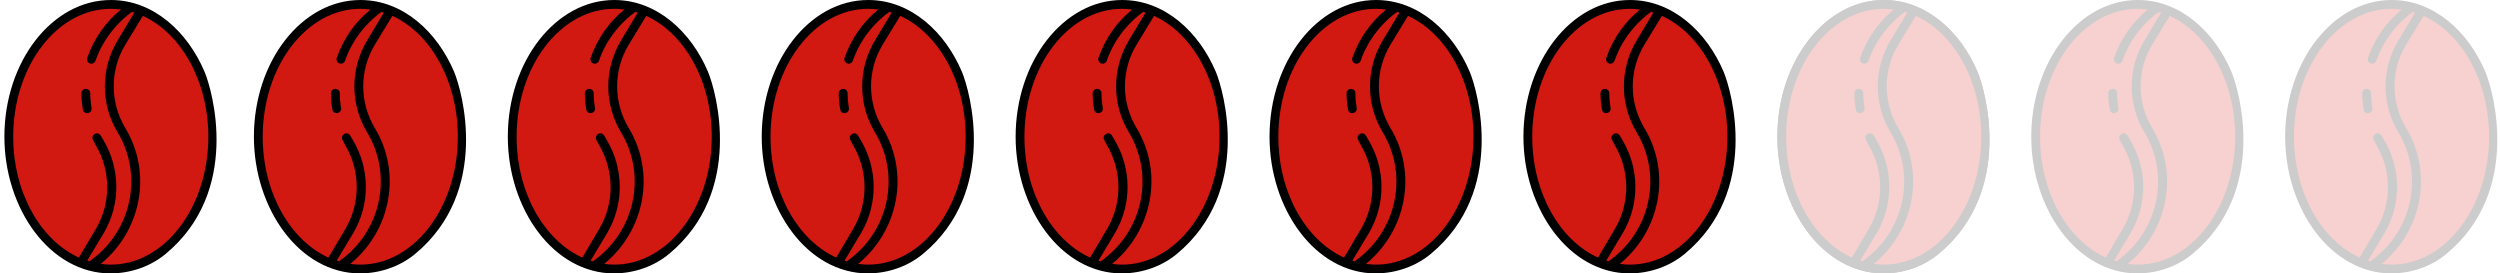
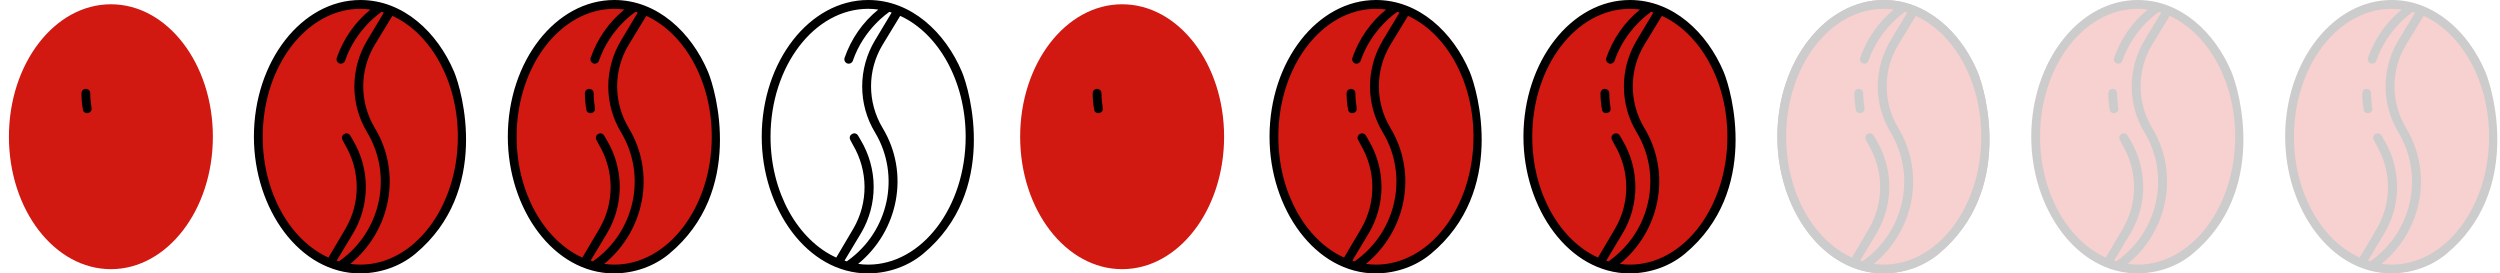
<svg xmlns="http://www.w3.org/2000/svg" width="128" height="14" viewBox="0 0 128 14" fill="none">
  <path d="M5.678 13.781C8.562 13.781 10.899 10.745 10.899 7C10.899 3.255 8.562 0.219 5.678 0.219C2.795 0.219 0.457 3.255 0.457 7C0.457 10.745 2.795 13.781 5.678 13.781Z" fill="#D11811" />
  <path d="M4.505 5.788C4.634 5.762 4.711 5.646 4.686 5.53C4.647 5.285 4.621 5.028 4.621 4.77C4.621 4.641 4.518 4.551 4.389 4.551C4.26 4.551 4.17 4.654 4.17 4.783C4.17 5.066 4.196 5.337 4.247 5.621C4.26 5.737 4.376 5.814 4.505 5.788Z" fill="black" />
-   <path d="M10.473 3.674C9.622 1.663 7.882 0 5.678 0C2.674 0 0.225 3.145 0.225 7C0.225 10.674 2.545 14 5.678 14C6.696 13.987 7.699 13.651 8.488 12.995C12.342 9.788 10.885 4.647 10.473 3.674ZM0.676 7C0.676 3.39 2.919 0.451 5.678 0.451C5.845 0.451 6.013 0.464 6.193 0.49C5.394 1.134 4.801 1.998 4.466 2.965C4.427 3.081 4.492 3.21 4.608 3.249C4.724 3.287 4.853 3.223 4.891 3.107C5.458 1.457 6.735 0.632 6.761 0.606L6.877 0.645L6.026 2.063C5.149 3.519 5.149 5.337 6.026 6.781C7.354 8.998 6.722 11.847 4.633 13.342C4.621 13.355 4.582 13.381 4.582 13.381L4.466 13.342L5.317 11.925C6.18 10.455 6.168 8.637 5.291 7.168C5.252 7.09 5.201 7.026 5.162 6.948C5.098 6.832 4.969 6.794 4.853 6.858C4.737 6.923 4.698 7.052 4.762 7.168C4.801 7.245 4.853 7.335 4.891 7.413C5.678 8.74 5.691 10.377 4.917 11.705L4.04 13.188C2.081 12.298 0.676 9.862 0.676 7ZM5.162 13.51C7.225 11.821 7.818 8.869 6.412 6.549C5.626 5.234 5.626 3.597 6.412 2.295L7.315 0.812C9.261 1.702 10.667 4.138 10.667 7C10.667 10.61 8.424 13.549 5.678 13.549C5.497 13.549 5.33 13.536 5.162 13.51Z" fill="black" />
  <path d="M18.453 13.781C21.337 13.781 23.674 10.745 23.674 7C23.674 3.255 21.337 0.219 18.453 0.219C15.57 0.219 13.232 3.255 13.232 7C13.232 10.745 15.57 13.781 18.453 13.781Z" fill="#D11811" />
-   <path d="M17.28 5.788C17.409 5.762 17.487 5.646 17.461 5.53C17.422 5.285 17.396 5.028 17.396 4.77C17.396 4.641 17.293 4.551 17.165 4.551C17.036 4.551 16.945 4.654 16.945 4.783C16.945 5.066 16.971 5.337 17.023 5.621C17.036 5.737 17.152 5.814 17.28 5.788Z" fill="black" />
  <path d="M23.249 3.674C22.398 1.663 20.657 0 18.453 0C15.449 0 13 3.145 13 7C13 10.674 15.32 14 18.453 14C19.471 13.987 20.474 13.651 21.263 12.995C25.118 9.788 23.66 4.647 23.249 3.674ZM13.451 7C13.451 3.39 15.694 0.451 18.453 0.451C18.621 0.451 18.788 0.464 18.969 0.49C18.169 1.134 17.576 1.998 17.241 2.965C17.203 3.081 17.267 3.21 17.383 3.249C17.499 3.287 17.628 3.223 17.667 3.107C18.234 1.457 19.51 0.632 19.536 0.606L19.652 0.645L18.801 2.063C17.924 3.519 17.924 5.337 18.801 6.781C20.129 8.998 19.497 11.847 17.409 13.342C17.396 13.355 17.357 13.381 17.357 13.381L17.241 13.342L18.092 11.925C18.956 10.455 18.943 8.637 18.066 7.168C18.028 7.09 17.976 7.026 17.937 6.948C17.873 6.832 17.744 6.794 17.628 6.858C17.512 6.923 17.473 7.052 17.538 7.168C17.576 7.245 17.628 7.335 17.667 7.413C18.453 8.74 18.466 10.377 17.692 11.705L16.816 13.188C14.856 12.298 13.451 9.862 13.451 7ZM17.937 13.51C20 11.821 20.593 8.869 19.188 6.549C18.401 5.234 18.401 3.597 19.188 2.295L20.09 0.812C22.037 1.702 23.442 4.138 23.442 7C23.442 10.61 21.199 13.549 18.453 13.549C18.273 13.549 18.105 13.536 17.937 13.51Z" fill="black" />
-   <path d="M31.453 13.781C34.337 13.781 36.674 10.745 36.674 7C36.674 3.255 34.337 0.219 31.453 0.219C28.57 0.219 26.232 3.255 26.232 7C26.232 10.745 28.57 13.781 31.453 13.781Z" fill="#D11811" />
+   <path d="M31.453 13.781C34.337 13.781 36.674 10.745 36.674 7C36.674 3.255 34.337 0.219 31.453 0.219C28.57 0.219 26.232 3.255 26.232 7C26.232 10.745 28.57 13.781 31.453 13.781" fill="#D11811" />
  <path d="M30.28 5.788C30.409 5.762 30.487 5.646 30.461 5.53C30.422 5.285 30.396 5.028 30.396 4.77C30.396 4.641 30.293 4.551 30.165 4.551C30.036 4.551 29.945 4.654 29.945 4.783C29.945 5.066 29.971 5.337 30.023 5.621C30.036 5.737 30.152 5.814 30.28 5.788Z" fill="black" />
  <path d="M36.249 3.674C35.398 1.663 33.657 0 31.453 0C28.449 0 26 3.145 26 7C26 10.674 28.32 14 31.453 14C32.471 13.987 33.474 13.651 34.263 12.995C38.118 9.788 36.66 4.647 36.249 3.674ZM26.451 7C26.451 3.39 28.694 0.451 31.453 0.451C31.621 0.451 31.788 0.464 31.969 0.49C31.169 1.134 30.576 1.998 30.241 2.965C30.203 3.081 30.267 3.21 30.383 3.249C30.499 3.287 30.628 3.223 30.667 3.107C31.234 1.457 32.51 0.632 32.536 0.606L32.652 0.645L31.801 2.063C30.924 3.519 30.924 5.337 31.801 6.781C33.129 8.998 32.497 11.847 30.409 13.342C30.396 13.355 30.357 13.381 30.357 13.381L30.241 13.342L31.092 11.925C31.956 10.455 31.943 8.637 31.066 7.168C31.028 7.09 30.976 7.026 30.937 6.948C30.873 6.832 30.744 6.794 30.628 6.858C30.512 6.923 30.473 7.052 30.538 7.168C30.576 7.245 30.628 7.335 30.667 7.413C31.453 8.74 31.466 10.377 30.692 11.705L29.816 13.188C27.856 12.298 26.451 9.862 26.451 7ZM30.937 13.51C33 11.821 33.593 8.869 32.188 6.549C31.401 5.234 31.401 3.597 32.188 2.295L33.09 0.812C35.037 1.702 36.442 4.138 36.442 7C36.442 10.61 34.199 13.549 31.453 13.549C31.273 13.549 31.105 13.536 30.937 13.51Z" fill="black" />
-   <path d="M44.453 13.781C47.337 13.781 49.674 10.745 49.674 7C49.674 3.255 47.337 0.219 44.453 0.219C41.57 0.219 39.232 3.255 39.232 7C39.232 10.745 41.57 13.781 44.453 13.781Z" fill="#D11811" />
-   <path d="M43.281 5.788C43.409 5.762 43.487 5.646 43.461 5.53C43.422 5.285 43.397 5.028 43.397 4.77C43.397 4.641 43.293 4.551 43.164 4.551C43.036 4.551 42.945 4.654 42.945 4.783C42.945 5.066 42.971 5.337 43.023 5.621C43.036 5.737 43.152 5.814 43.281 5.788Z" fill="black" />
  <path d="M49.249 3.674C48.398 1.663 46.657 0 44.453 0C41.449 0 39 3.145 39 7C39 10.674 41.32 14 44.453 14C45.471 13.987 46.474 13.651 47.263 12.995C51.118 9.788 49.66 4.647 49.249 3.674ZM39.451 7C39.451 3.39 41.694 0.451 44.453 0.451C44.621 0.451 44.788 0.464 44.969 0.49C44.169 1.134 43.576 1.998 43.241 2.965C43.203 3.081 43.267 3.21 43.383 3.249C43.499 3.287 43.628 3.223 43.667 3.107C44.234 1.457 45.51 0.632 45.536 0.606L45.652 0.645L44.801 2.063C43.925 3.519 43.925 5.337 44.801 6.781C46.129 8.998 45.497 11.847 43.409 13.342C43.396 13.355 43.357 13.381 43.357 13.381L43.241 13.342L44.092 11.925C44.956 10.455 44.943 8.637 44.066 7.168C44.028 7.09 43.976 7.026 43.937 6.948C43.873 6.832 43.744 6.794 43.628 6.858C43.512 6.923 43.473 7.052 43.538 7.168C43.576 7.245 43.628 7.335 43.667 7.413C44.453 8.74 44.466 10.377 43.692 11.705L42.816 13.188C40.856 12.298 39.451 9.862 39.451 7ZM43.937 13.51C46 11.821 46.593 8.869 45.188 6.549C44.401 5.234 44.401 3.597 45.188 2.295L46.09 0.812C48.037 1.702 49.442 4.138 49.442 7C49.442 10.61 47.199 13.549 44.453 13.549C44.273 13.549 44.105 13.536 43.937 13.51Z" fill="black" />
  <path d="M70.453 13.781C73.337 13.781 75.674 10.745 75.674 7C75.674 3.255 73.337 0.219 70.453 0.219C67.57 0.219 65.232 3.255 65.232 7C65.232 10.745 67.57 13.781 70.453 13.781Z" fill="#D11811" />
  <path d="M69.281 5.788C69.409 5.762 69.487 5.646 69.461 5.53C69.422 5.285 69.397 5.028 69.397 4.77C69.397 4.641 69.293 4.551 69.165 4.551C69.036 4.551 68.945 4.654 68.945 4.783C68.945 5.066 68.971 5.337 69.023 5.621C69.036 5.737 69.152 5.814 69.281 5.788Z" fill="black" />
  <path d="M75.249 3.674C74.398 1.663 72.657 0 70.453 0C67.449 0 65 3.145 65 7C65 10.674 67.32 14 70.453 14C71.472 13.987 72.474 13.651 73.263 12.995C77.118 9.788 75.66 4.647 75.249 3.674ZM65.451 7C65.451 3.39 67.694 0.451 70.453 0.451C70.621 0.451 70.788 0.464 70.969 0.49C70.169 1.134 69.576 1.998 69.241 2.965C69.203 3.081 69.267 3.21 69.383 3.249C69.499 3.287 69.628 3.223 69.667 3.107C70.234 1.457 71.51 0.632 71.536 0.606L71.652 0.645L70.801 2.063C69.924 3.519 69.924 5.337 70.801 6.781C72.129 8.998 71.497 11.847 69.409 13.342C69.396 13.355 69.357 13.381 69.357 13.381L69.241 13.342L70.092 11.925C70.956 10.455 70.943 8.637 70.066 7.168C70.028 7.09 69.976 7.026 69.937 6.948C69.873 6.832 69.744 6.794 69.628 6.858C69.512 6.923 69.473 7.052 69.538 7.168C69.576 7.245 69.628 7.335 69.667 7.413C70.453 8.74 70.466 10.377 69.692 11.705L68.816 13.188C66.856 12.298 65.451 9.862 65.451 7ZM69.937 13.51C72 11.821 72.593 8.869 71.188 6.549C70.401 5.234 70.401 3.597 71.188 2.295L72.09 0.812C74.037 1.702 75.442 4.138 75.442 7C75.442 10.61 73.199 13.549 70.453 13.549C70.273 13.549 70.105 13.536 69.937 13.51Z" fill="black" />
  <g opacity="0.2">
    <path d="M109.453 13.781C112.337 13.781 114.674 10.745 114.674 7C114.674 3.255 112.337 0.219 109.453 0.219C106.57 0.219 104.232 3.255 104.232 7C104.232 10.745 106.57 13.781 109.453 13.781Z" fill="#D11811" />
    <path d="M108.28 5.788C108.409 5.762 108.487 5.646 108.461 5.53C108.422 5.285 108.397 5.028 108.397 4.77C108.397 4.641 108.293 4.551 108.164 4.551C108.036 4.551 107.945 4.654 107.945 4.783C107.945 5.066 107.971 5.337 108.023 5.621C108.036 5.737 108.152 5.814 108.28 5.788Z" fill="black" />
    <path d="M114.249 3.674C113.398 1.663 111.657 0 109.453 0C106.449 0 104 3.145 104 7C104 10.674 106.32 14 109.453 14C110.471 13.987 111.474 13.651 112.263 12.995C116.118 9.788 114.66 4.647 114.249 3.674ZM104.451 7C104.451 3.39 106.694 0.451 109.453 0.451C109.621 0.451 109.788 0.464 109.969 0.49C109.169 1.134 108.576 1.998 108.241 2.965C108.203 3.081 108.267 3.21 108.383 3.249C108.499 3.287 108.628 3.223 108.667 3.107C109.234 1.457 110.51 0.632 110.536 0.606L110.652 0.645L109.801 2.063C108.924 3.519 108.924 5.337 109.801 6.781C111.129 8.998 110.497 11.847 108.409 13.342C108.396 13.355 108.357 13.381 108.357 13.381L108.241 13.342L109.092 11.925C109.956 10.455 109.943 8.637 109.066 7.168C109.028 7.09 108.976 7.026 108.937 6.948C108.873 6.832 108.744 6.794 108.628 6.858C108.512 6.923 108.473 7.052 108.538 7.168C108.576 7.245 108.628 7.335 108.667 7.413C109.453 8.74 109.466 10.377 108.692 11.705L107.816 13.188C105.856 12.298 104.451 9.862 104.451 7ZM108.937 13.51C111 11.821 111.593 8.869 110.188 6.549C109.401 5.234 109.401 3.597 110.188 2.295L111.09 0.812C113.037 1.702 114.442 4.138 114.442 7C114.442 10.61 112.199 13.549 109.453 13.549C109.273 13.549 109.105 13.536 108.937 13.51Z" fill="black" />
  </g>
  <path d="M57.453 13.781C60.337 13.781 62.674 10.745 62.674 7C62.674 3.255 60.337 0.219 57.453 0.219C54.57 0.219 52.232 3.255 52.232 7C52.232 10.745 54.57 13.781 57.453 13.781Z" fill="#D11811" />
  <path d="M56.281 5.788C56.409 5.762 56.487 5.646 56.461 5.53C56.422 5.285 56.397 5.028 56.397 4.77C56.397 4.641 56.293 4.551 56.164 4.551C56.036 4.551 55.945 4.654 55.945 4.783C55.945 5.066 55.971 5.337 56.023 5.621C56.036 5.737 56.152 5.814 56.281 5.788Z" fill="black" />
-   <path d="M62.249 3.674C61.398 1.663 59.657 0 57.453 0C54.449 0 52 3.145 52 7C52 10.674 54.32 14 57.453 14C58.471 13.987 59.474 13.651 60.263 12.995C64.118 9.788 62.66 4.647 62.249 3.674ZM52.451 7C52.451 3.39 54.694 0.451 57.453 0.451C57.621 0.451 57.788 0.464 57.969 0.49C57.169 1.134 56.576 1.998 56.241 2.965C56.203 3.081 56.267 3.21 56.383 3.249C56.499 3.287 56.628 3.223 56.667 3.107C57.234 1.457 58.51 0.632 58.536 0.606L58.652 0.645L57.801 2.063C56.925 3.519 56.925 5.337 57.801 6.781C59.129 8.998 58.497 11.847 56.409 13.342C56.396 13.355 56.357 13.381 56.357 13.381L56.241 13.342L57.092 11.925C57.956 10.455 57.943 8.637 57.066 7.168C57.028 7.09 56.976 7.026 56.937 6.948C56.873 6.832 56.744 6.794 56.628 6.858C56.512 6.923 56.473 7.052 56.538 7.168C56.576 7.245 56.628 7.335 56.667 7.413C57.453 8.74 57.466 10.377 56.692 11.705L55.816 13.188C53.856 12.298 52.451 9.862 52.451 7ZM56.937 13.51C59 11.821 59.593 8.869 58.188 6.549C57.401 5.234 57.401 3.597 58.188 2.295L59.09 0.812C61.037 1.702 62.442 4.138 62.442 7C62.442 10.61 60.199 13.549 57.453 13.549C57.273 13.549 57.105 13.536 56.937 13.51Z" fill="black" />
  <g opacity="0.2">
    <path d="M96.453 13.781C99.337 13.781 101.674 10.745 101.674 7C101.674 3.255 99.337 0.219 96.453 0.219C93.57 0.219 91.232 3.255 91.232 7C91.232 10.745 93.57 13.781 96.453 13.781Z" fill="#D11811" />
    <path d="M95.281 5.788C95.409 5.762 95.487 5.646 95.461 5.53C95.422 5.285 95.397 5.028 95.397 4.77C95.397 4.641 95.293 4.551 95.165 4.551C95.036 4.551 94.945 4.654 94.945 4.783C94.945 5.066 94.971 5.337 95.023 5.621C95.036 5.737 95.152 5.814 95.281 5.788Z" fill="black" />
    <path d="M101.249 3.674C100.398 1.663 98.657 0 96.453 0C93.449 0 91 3.145 91 7C91 10.674 93.32 14 96.453 14C97.472 13.987 98.474 13.651 99.263 12.995C103.118 9.788 101.66 4.647 101.249 3.674ZM91.451 7C91.451 3.39 93.694 0.451 96.453 0.451C96.621 0.451 96.788 0.464 96.969 0.49C96.169 1.134 95.576 1.998 95.241 2.965C95.203 3.081 95.267 3.21 95.383 3.249C95.499 3.287 95.628 3.223 95.667 3.107C96.234 1.457 97.51 0.632 97.536 0.606L97.652 0.645L96.801 2.063C95.924 3.519 95.924 5.337 96.801 6.781C98.129 8.998 97.497 11.847 95.409 13.342C95.396 13.355 95.357 13.381 95.357 13.381L95.241 13.342L96.092 11.925C96.956 10.455 96.943 8.637 96.066 7.168C96.028 7.09 95.976 7.026 95.937 6.948C95.873 6.832 95.744 6.794 95.628 6.858C95.512 6.923 95.473 7.052 95.538 7.168C95.576 7.245 95.628 7.335 95.667 7.413C96.453 8.74 96.466 10.377 95.692 11.705L94.816 13.188C92.856 12.298 91.451 9.862 91.451 7ZM95.937 13.51C98 11.821 98.593 8.869 97.188 6.549C96.401 5.234 96.401 3.597 97.188 2.295L98.09 0.812C100.037 1.702 101.442 4.138 101.442 7C101.442 10.61 99.199 13.549 96.453 13.549C96.273 13.549 96.105 13.536 95.937 13.51Z" fill="black" />
    <path d="M96.453 13.781C99.337 13.781 101.674 10.745 101.674 7C101.674 3.255 99.337 0.219 96.453 0.219C93.57 0.219 91.232 3.255 91.232 7C91.232 10.745 93.57 13.781 96.453 13.781Z" fill="#D11811" />
    <path d="M95.281 5.788C95.409 5.762 95.487 5.646 95.461 5.53C95.422 5.285 95.397 5.028 95.397 4.77C95.397 4.641 95.293 4.551 95.165 4.551C95.036 4.551 94.945 4.654 94.945 4.783C94.945 5.066 94.971 5.337 95.023 5.621C95.036 5.737 95.152 5.814 95.281 5.788Z" fill="black" />
    <path d="M101.249 3.674C100.398 1.663 98.657 0 96.453 0C93.449 0 91 3.145 91 7C91 10.674 93.32 14 96.453 14C97.472 13.987 98.474 13.651 99.263 12.995C103.118 9.788 101.66 4.647 101.249 3.674ZM91.451 7C91.451 3.39 93.694 0.451 96.453 0.451C96.621 0.451 96.788 0.464 96.969 0.49C96.169 1.134 95.576 1.998 95.241 2.965C95.203 3.081 95.267 3.21 95.383 3.249C95.499 3.287 95.628 3.223 95.667 3.107C96.234 1.457 97.51 0.632 97.536 0.606L97.652 0.645L96.801 2.063C95.924 3.519 95.924 5.337 96.801 6.781C98.129 8.998 97.497 11.847 95.409 13.342C95.396 13.355 95.357 13.381 95.357 13.381L95.241 13.342L96.092 11.925C96.956 10.455 96.943 8.637 96.066 7.168C96.028 7.09 95.976 7.026 95.937 6.948C95.873 6.832 95.744 6.794 95.628 6.858C95.512 6.923 95.473 7.052 95.538 7.168C95.576 7.245 95.628 7.335 95.667 7.413C96.453 8.74 96.466 10.377 95.692 11.705L94.816 13.188C92.856 12.298 91.451 9.862 91.451 7ZM95.937 13.51C98 11.821 98.593 8.869 97.188 6.549C96.401 5.234 96.401 3.597 97.188 2.295L98.09 0.812C100.037 1.702 101.442 4.138 101.442 7C101.442 10.61 99.199 13.549 96.453 13.549C96.273 13.549 96.105 13.536 95.937 13.51Z" fill="black" />
  </g>
  <path d="M83.453 13.781C86.337 13.781 88.674 10.745 88.674 7C88.674 3.255 86.337 0.219 83.453 0.219C80.57 0.219 78.232 3.255 78.232 7C78.232 10.745 80.57 13.781 83.453 13.781Z" fill="#D11811" />
  <path d="M82.281 5.788C82.409 5.762 82.487 5.646 82.461 5.53C82.422 5.285 82.397 5.028 82.397 4.77C82.397 4.641 82.293 4.551 82.165 4.551C82.036 4.551 81.945 4.654 81.945 4.783C81.945 5.066 81.971 5.337 82.023 5.621C82.036 5.737 82.152 5.814 82.281 5.788Z" fill="black" />
  <path d="M88.249 3.674C87.398 1.663 85.657 0 83.453 0C80.449 0 78 3.145 78 7C78 10.674 80.32 14 83.453 14C84.472 13.987 85.474 13.651 86.263 12.995C90.118 9.788 88.66 4.647 88.249 3.674ZM78.451 7C78.451 3.39 80.694 0.451 83.453 0.451C83.621 0.451 83.788 0.464 83.969 0.49C83.169 1.134 82.576 1.998 82.241 2.965C82.203 3.081 82.267 3.21 82.383 3.249C82.499 3.287 82.628 3.223 82.667 3.107C83.234 1.457 84.51 0.632 84.536 0.606L84.652 0.645L83.801 2.063C82.924 3.519 82.924 5.337 83.801 6.781C85.129 8.998 84.497 11.847 82.409 13.342C82.396 13.355 82.357 13.381 82.357 13.381L82.241 13.342L83.092 11.925C83.956 10.455 83.943 8.637 83.066 7.168C83.028 7.09 82.976 7.026 82.937 6.948C82.873 6.832 82.744 6.794 82.628 6.858C82.512 6.923 82.473 7.052 82.538 7.168C82.576 7.245 82.628 7.335 82.667 7.413C83.453 8.74 83.466 10.377 82.692 11.705L81.816 13.188C79.856 12.298 78.451 9.862 78.451 7ZM82.937 13.51C85 11.821 85.593 8.869 84.188 6.549C83.401 5.234 83.401 3.597 84.188 2.295L85.09 0.812C87.037 1.702 88.442 4.138 88.442 7C88.442 10.61 86.199 13.549 83.453 13.549C83.273 13.549 83.105 13.536 82.937 13.51Z" fill="black" />
  <g opacity="0.2">
    <path d="M122.453 13.781C125.337 13.781 127.674 10.745 127.674 7C127.674 3.255 125.337 0.219 122.453 0.219C119.57 0.219 117.232 3.255 117.232 7C117.232 10.745 119.57 13.781 122.453 13.781Z" fill="#D11811" />
    <path d="M121.28 5.788C121.409 5.762 121.487 5.646 121.461 5.53C121.422 5.285 121.397 5.028 121.397 4.77C121.397 4.641 121.293 4.551 121.164 4.551C121.036 4.551 120.945 4.654 120.945 4.783C120.945 5.066 120.971 5.337 121.023 5.621C121.036 5.737 121.152 5.814 121.28 5.788Z" fill="black" />
    <path d="M127.249 3.674C126.398 1.663 124.657 0 122.453 0C119.449 0 117 3.145 117 7C117 10.674 119.32 14 122.453 14C123.471 13.987 124.474 13.651 125.263 12.995C129.118 9.788 127.66 4.647 127.249 3.674ZM117.451 7C117.451 3.39 119.694 0.451 122.453 0.451C122.621 0.451 122.788 0.464 122.969 0.49C122.169 1.134 121.576 1.998 121.241 2.965C121.203 3.081 121.267 3.21 121.383 3.249C121.499 3.287 121.628 3.223 121.667 3.107C122.234 1.457 123.51 0.632 123.536 0.606L123.652 0.645L122.801 2.063C121.924 3.519 121.924 5.337 122.801 6.781C124.129 8.998 123.497 11.847 121.409 13.342C121.396 13.355 121.357 13.381 121.357 13.381L121.241 13.342L122.092 11.925C122.956 10.455 122.943 8.637 122.066 7.168C122.028 7.09 121.976 7.026 121.937 6.948C121.873 6.832 121.744 6.794 121.628 6.858C121.512 6.923 121.473 7.052 121.538 7.168C121.576 7.245 121.628 7.335 121.667 7.413C122.453 8.74 122.466 10.377 121.692 11.705L120.816 13.188C118.856 12.298 117.451 9.862 117.451 7ZM121.937 13.51C124 11.821 124.593 8.869 123.188 6.549C122.401 5.234 122.401 3.597 123.188 2.295L124.09 0.812C126.037 1.702 127.442 4.138 127.442 7C127.442 10.61 125.199 13.549 122.453 13.549C122.273 13.549 122.105 13.536 121.937 13.51Z" fill="black" />
  </g>
</svg>